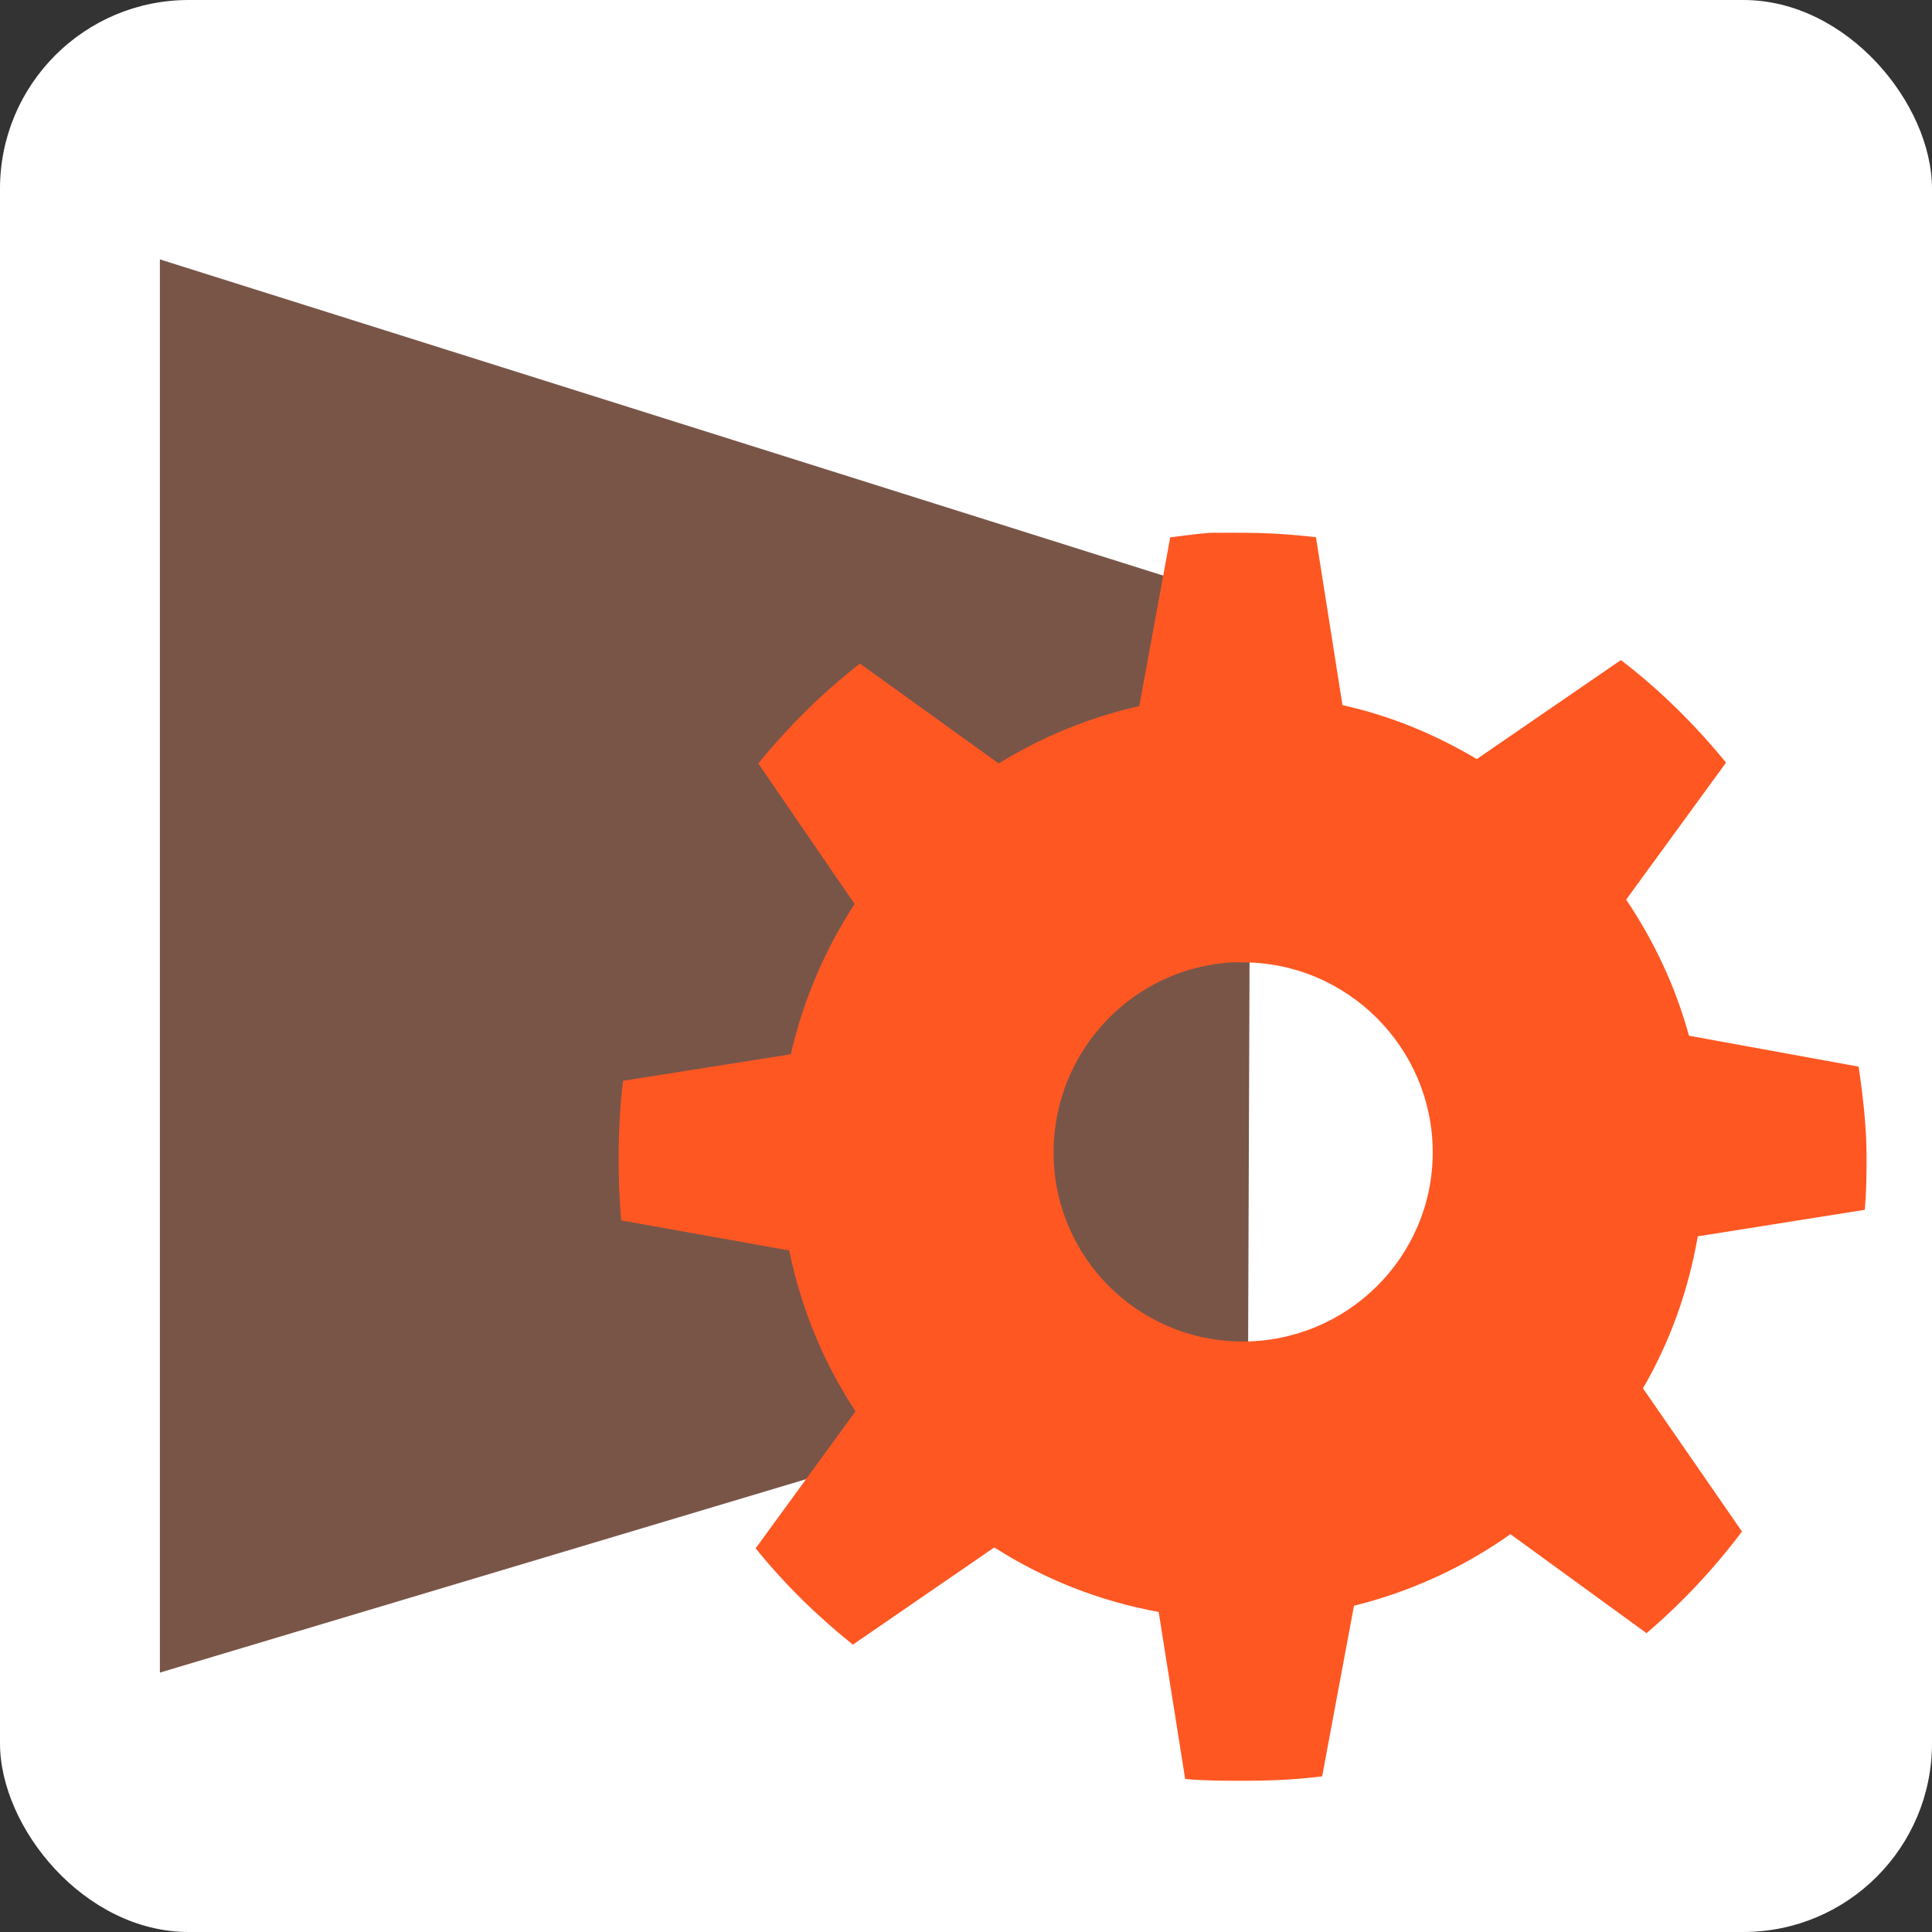
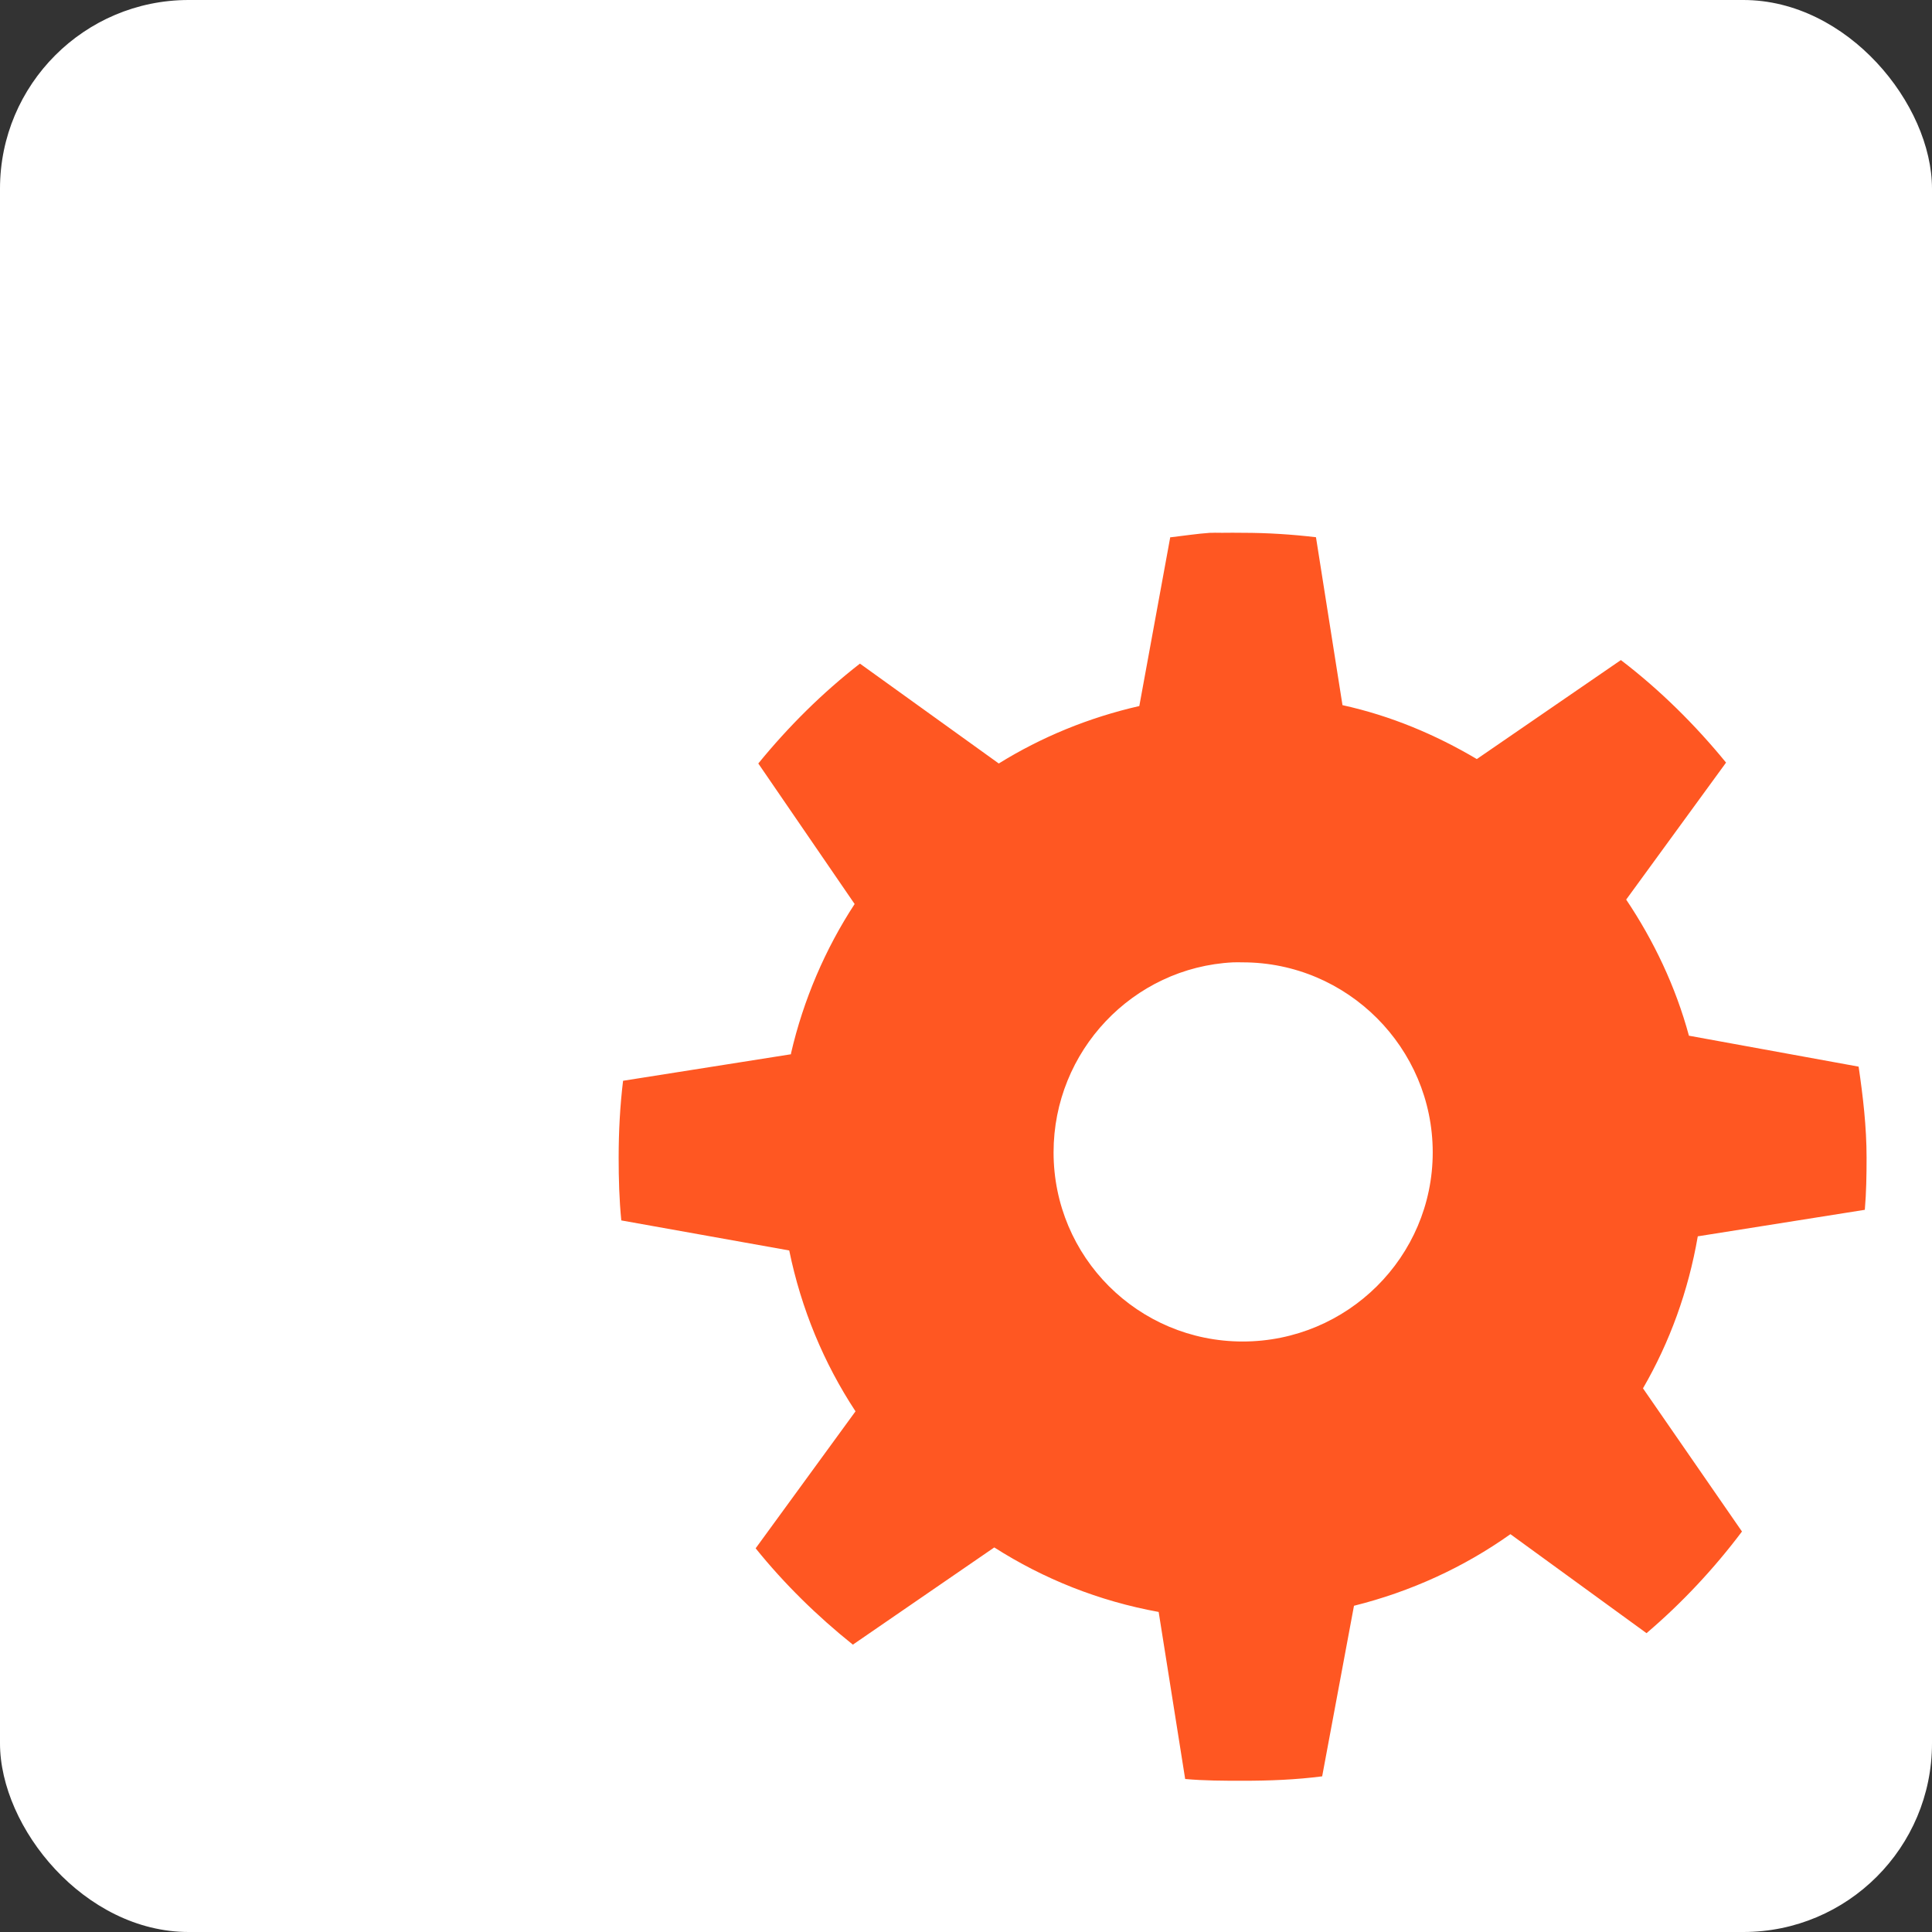
<svg xmlns="http://www.w3.org/2000/svg" xmlns:ns1="http://www.inkscape.org/namespaces/inkscape" xmlns:ns2="http://sodipodi.sourceforge.net/DTD/sodipodi-0.dtd" width="512" height="512" viewBox="0 0 512 512" id="svg2" version="1.1" ns1:version="0.91 r13725" ns2:docname="logo.svg" ns1:export-filename="/home/skylar/Documents/Projects/Assets/ManagePanel/logo_512png" ns1:export-xdpi="90" ns1:export-ydpi="90">
  <rect x="0" y="0" width="512" height="512" fill="#333333" stroke="none" />
  <defs id="defs4" />
  <ns2:namedview id="base" pagecolor="#ffffff" bordercolor="#666666" borderopacity="1.0" ns1:pageopacity="0.0" ns1:pageshadow="2" ns1:zoom="0.49497475" ns1:cx="-135.9681" ns1:cy="352.66131" ns1:document-units="px" ns1:current-layer="layer1" showgrid="false" units="px" />
  <g ns1:label="Layer 1" ns1:groupmode="layer" id="layer1" transform="translate(0,-540.362)">
    <rect style="opacity:1;fill:#ffffff;fill-opacity:1;stroke:none;stroke-width:1;stroke-miterlimit:4;stroke-dasharray:none;stroke-opacity:1" id="rect4726" width="512" height="512" x="0" y="540.362" rx="50" ry="50" />
-     <path style="fill:#795548;fill-opacity:1;fill-rule:evenodd;stroke:none;stroke-width:1.569px;stroke-linecap:butt;stroke-linejoin:miter;stroke-opacity:1" d="m 330.764,897.297 -288.39,86.322 0,-374.514 289.117,91.117 z" id="path4165" ns1:connector-curvature="0" ns2:nodetypes="ccccc" />
    <path id="path3243" style="color:#000000;fill:#ff5722;fill-opacity:1;stroke:none;stroke-width:5.984" ns1:connector-curvature="0" d="m 320.663,681.563 c -3.488,0.239 -6.879,0.779 -10.306,1.171 l -0.232,0 -8.197,44.736 c -13.362,3.043 -25.932,8.207 -37.241,15.224 l -36.796,-26.467 c -9.941,7.718 -18.987,16.718 -26.934,26.467 l 25.53,37.241 c -7.751,11.846 -13.581,25.373 -16.864,39.582 -4e-4,0.068 -4e-4,0.223 0,0.234 l -44.502,7.027 c -0.813,6.645 -1.171,13.513 -1.171,20.377 0,5.616 0.155,11.157 0.702,16.63 l 44.502,7.963 c 3.165,15.454 9.177,29.887 17.566,42.629 l -26.467,36.304 c 7.58,9.41 16.331,17.978 25.764,25.53 l 37.475,-25.764 c 13.097,8.355 27.718,14.213 43.565,17.098 l 7.026,44.269 c 4.993,0.454 10.114,0.468 15.225,0.468 7.215,0 14.107,-0.274 21.08,-1.171 l 8.432,-45.205 c 15.046,-3.744 29.181,-10.24 41.456,-18.972 l 36.069,26.233 c 9.354,-7.958 17.908,-17.106 25.296,-26.936 l -26.233,-37.944 c 7.105,-12.269 12.026,-25.807 14.521,-40.285 l 44.269,-7.027 c 0.39,-4.619 0.465,-9.1 0.465,-13.819 0,-8.201 -0.954,-16.242 -2.109,-24.124 l -44.97,-8.198 c -3.524,-13.013 -9.306,-25.154 -16.629,-36.071 l 26.467,-36.304 c -8.204,-10.033 -17.562,-19.301 -27.871,-27.17 l -38.178,26.233 c -10.973,-6.49 -22.781,-11.469 -35.601,-14.287 l -7.026,-44.502 c -6.395,-0.752 -12.844,-1.171 -19.44,-1.171 -1.783,0 -3.618,-0.052 -5.388,0 -0.862,0.028 -1.716,-0.052 -2.576,0 -0.232,0.015 -0.472,-0.015 -0.705,0 z m 6.09,113.831 c 0.856,-0.046 1.71,0 2.577,0 27.725,0 50.357,22.632 50.357,50.357 0,27.725 -22.632,50.123 -50.357,50.123 -27.725,0 -50.123,-22.398 -50.123,-50.123 0,-26.858 21.021,-49.012 47.546,-50.357 z" />
  </g>
</svg>